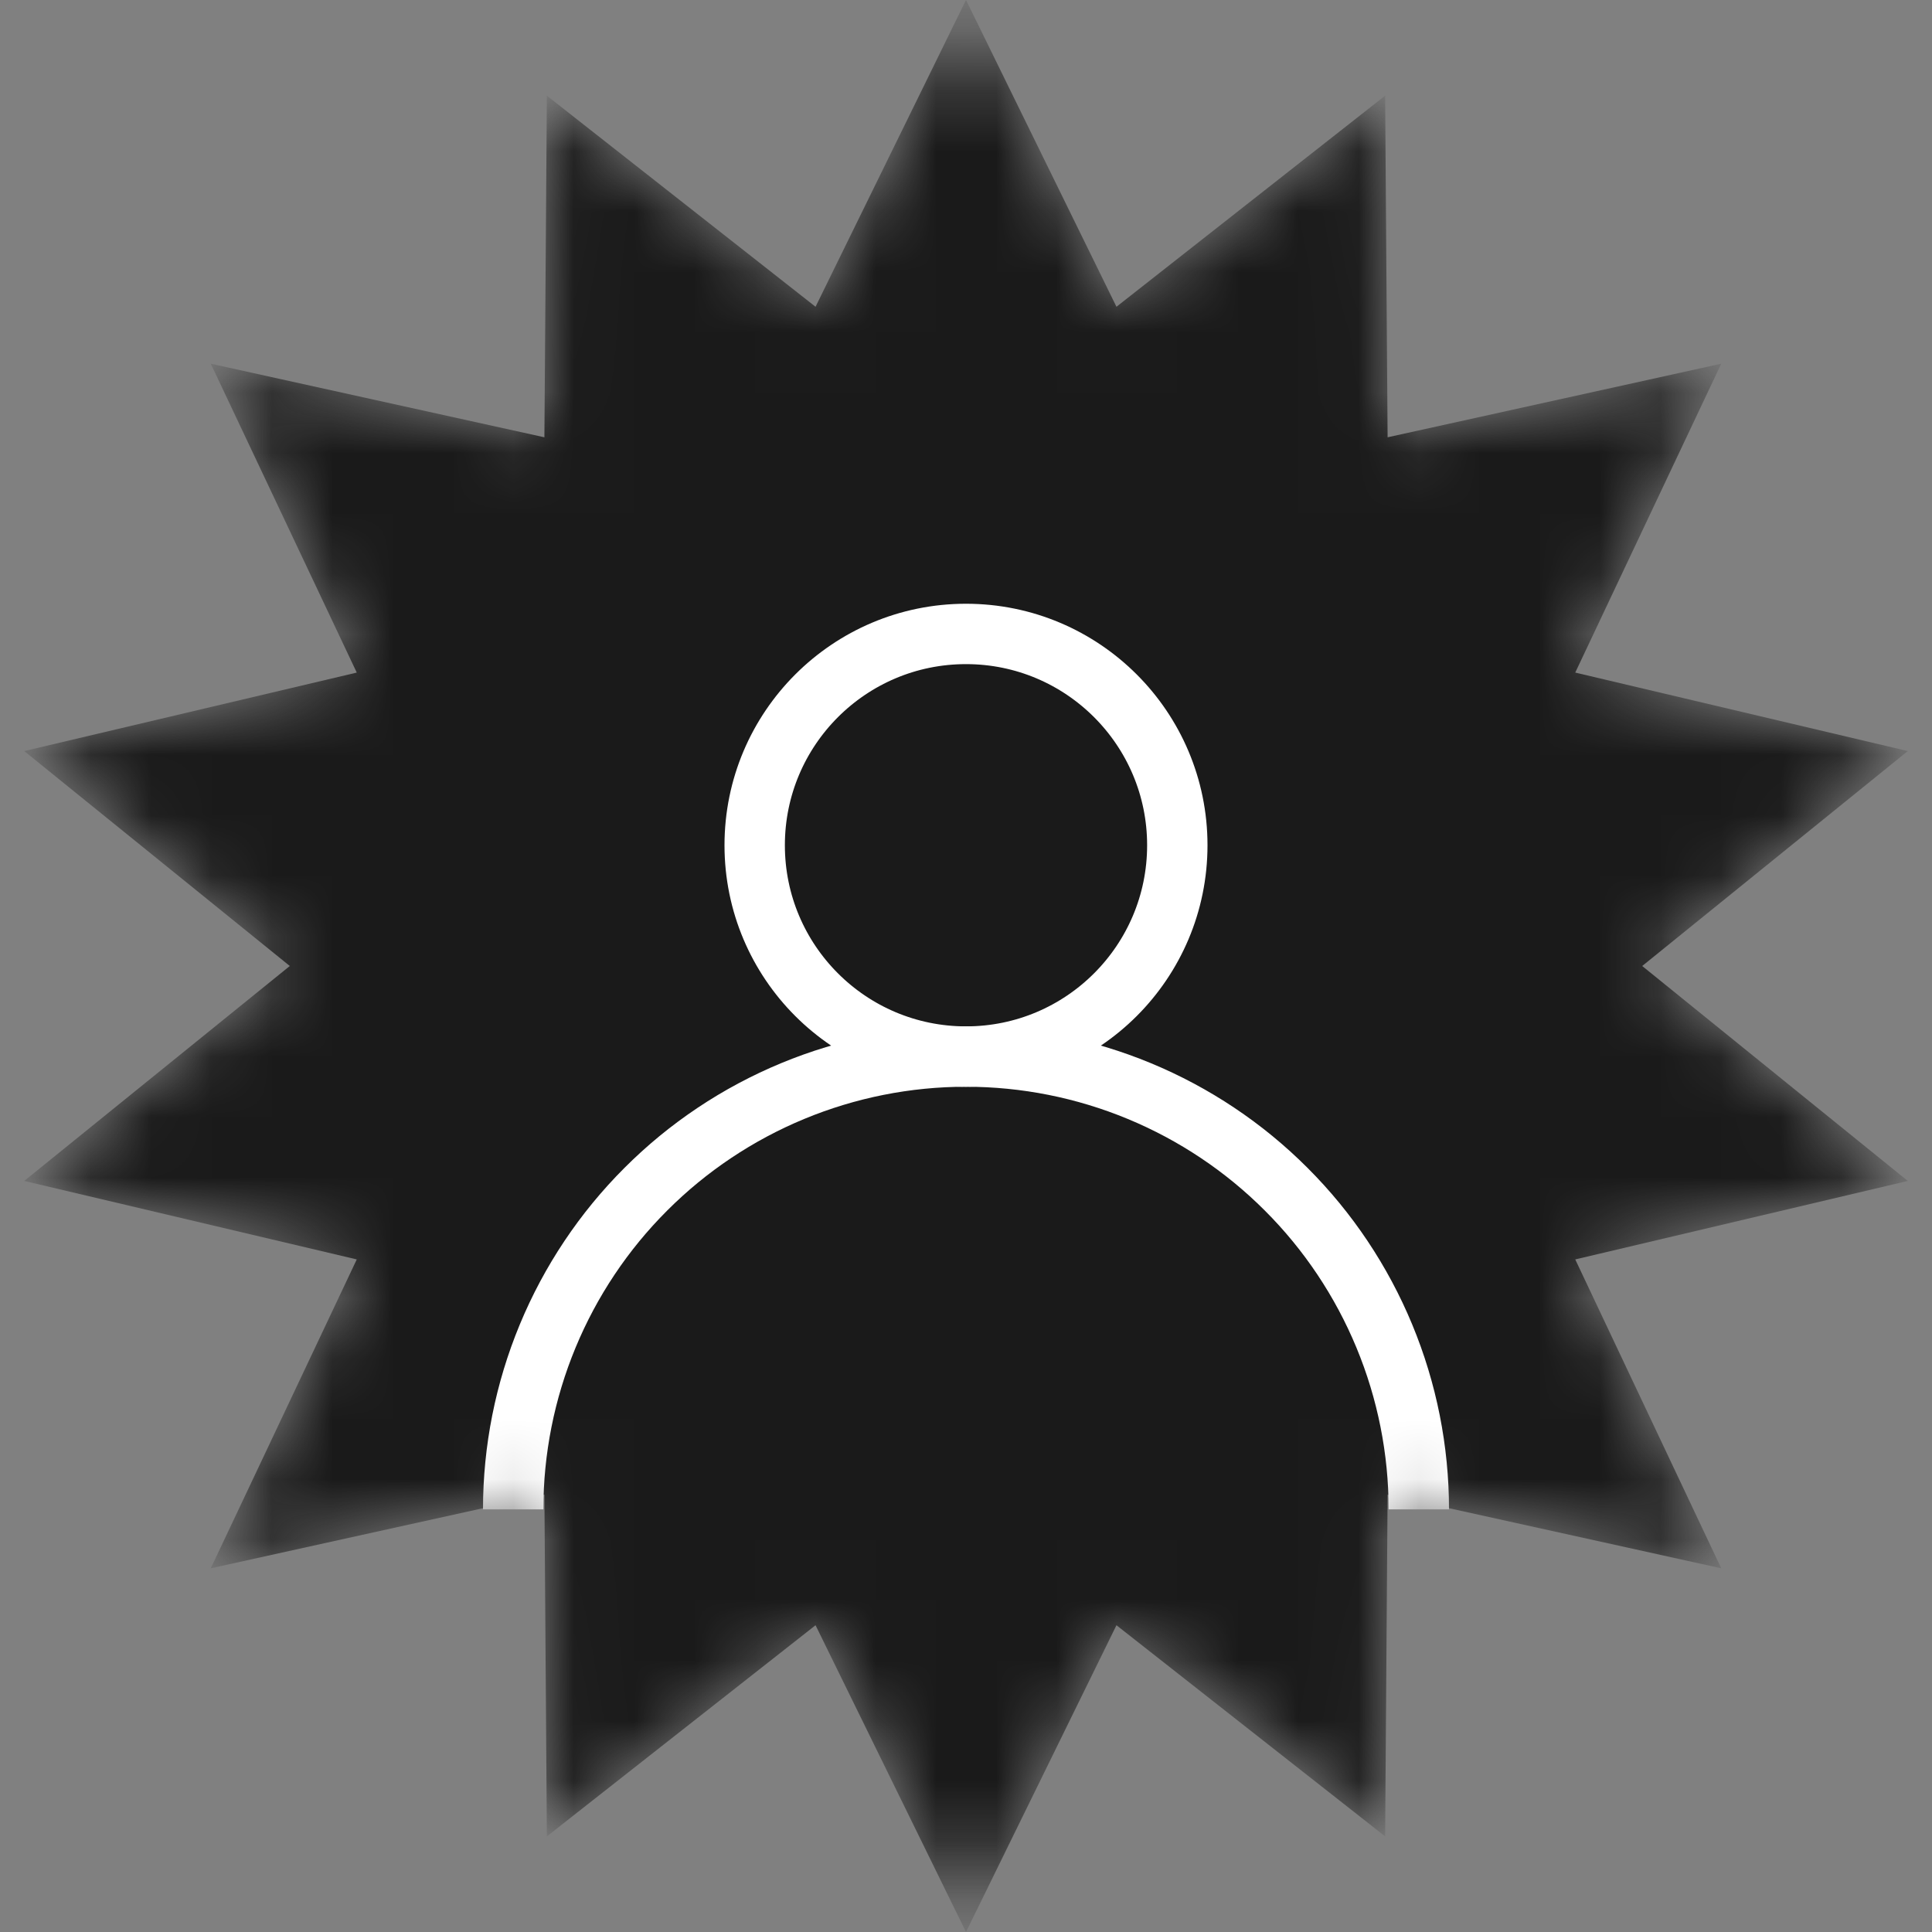
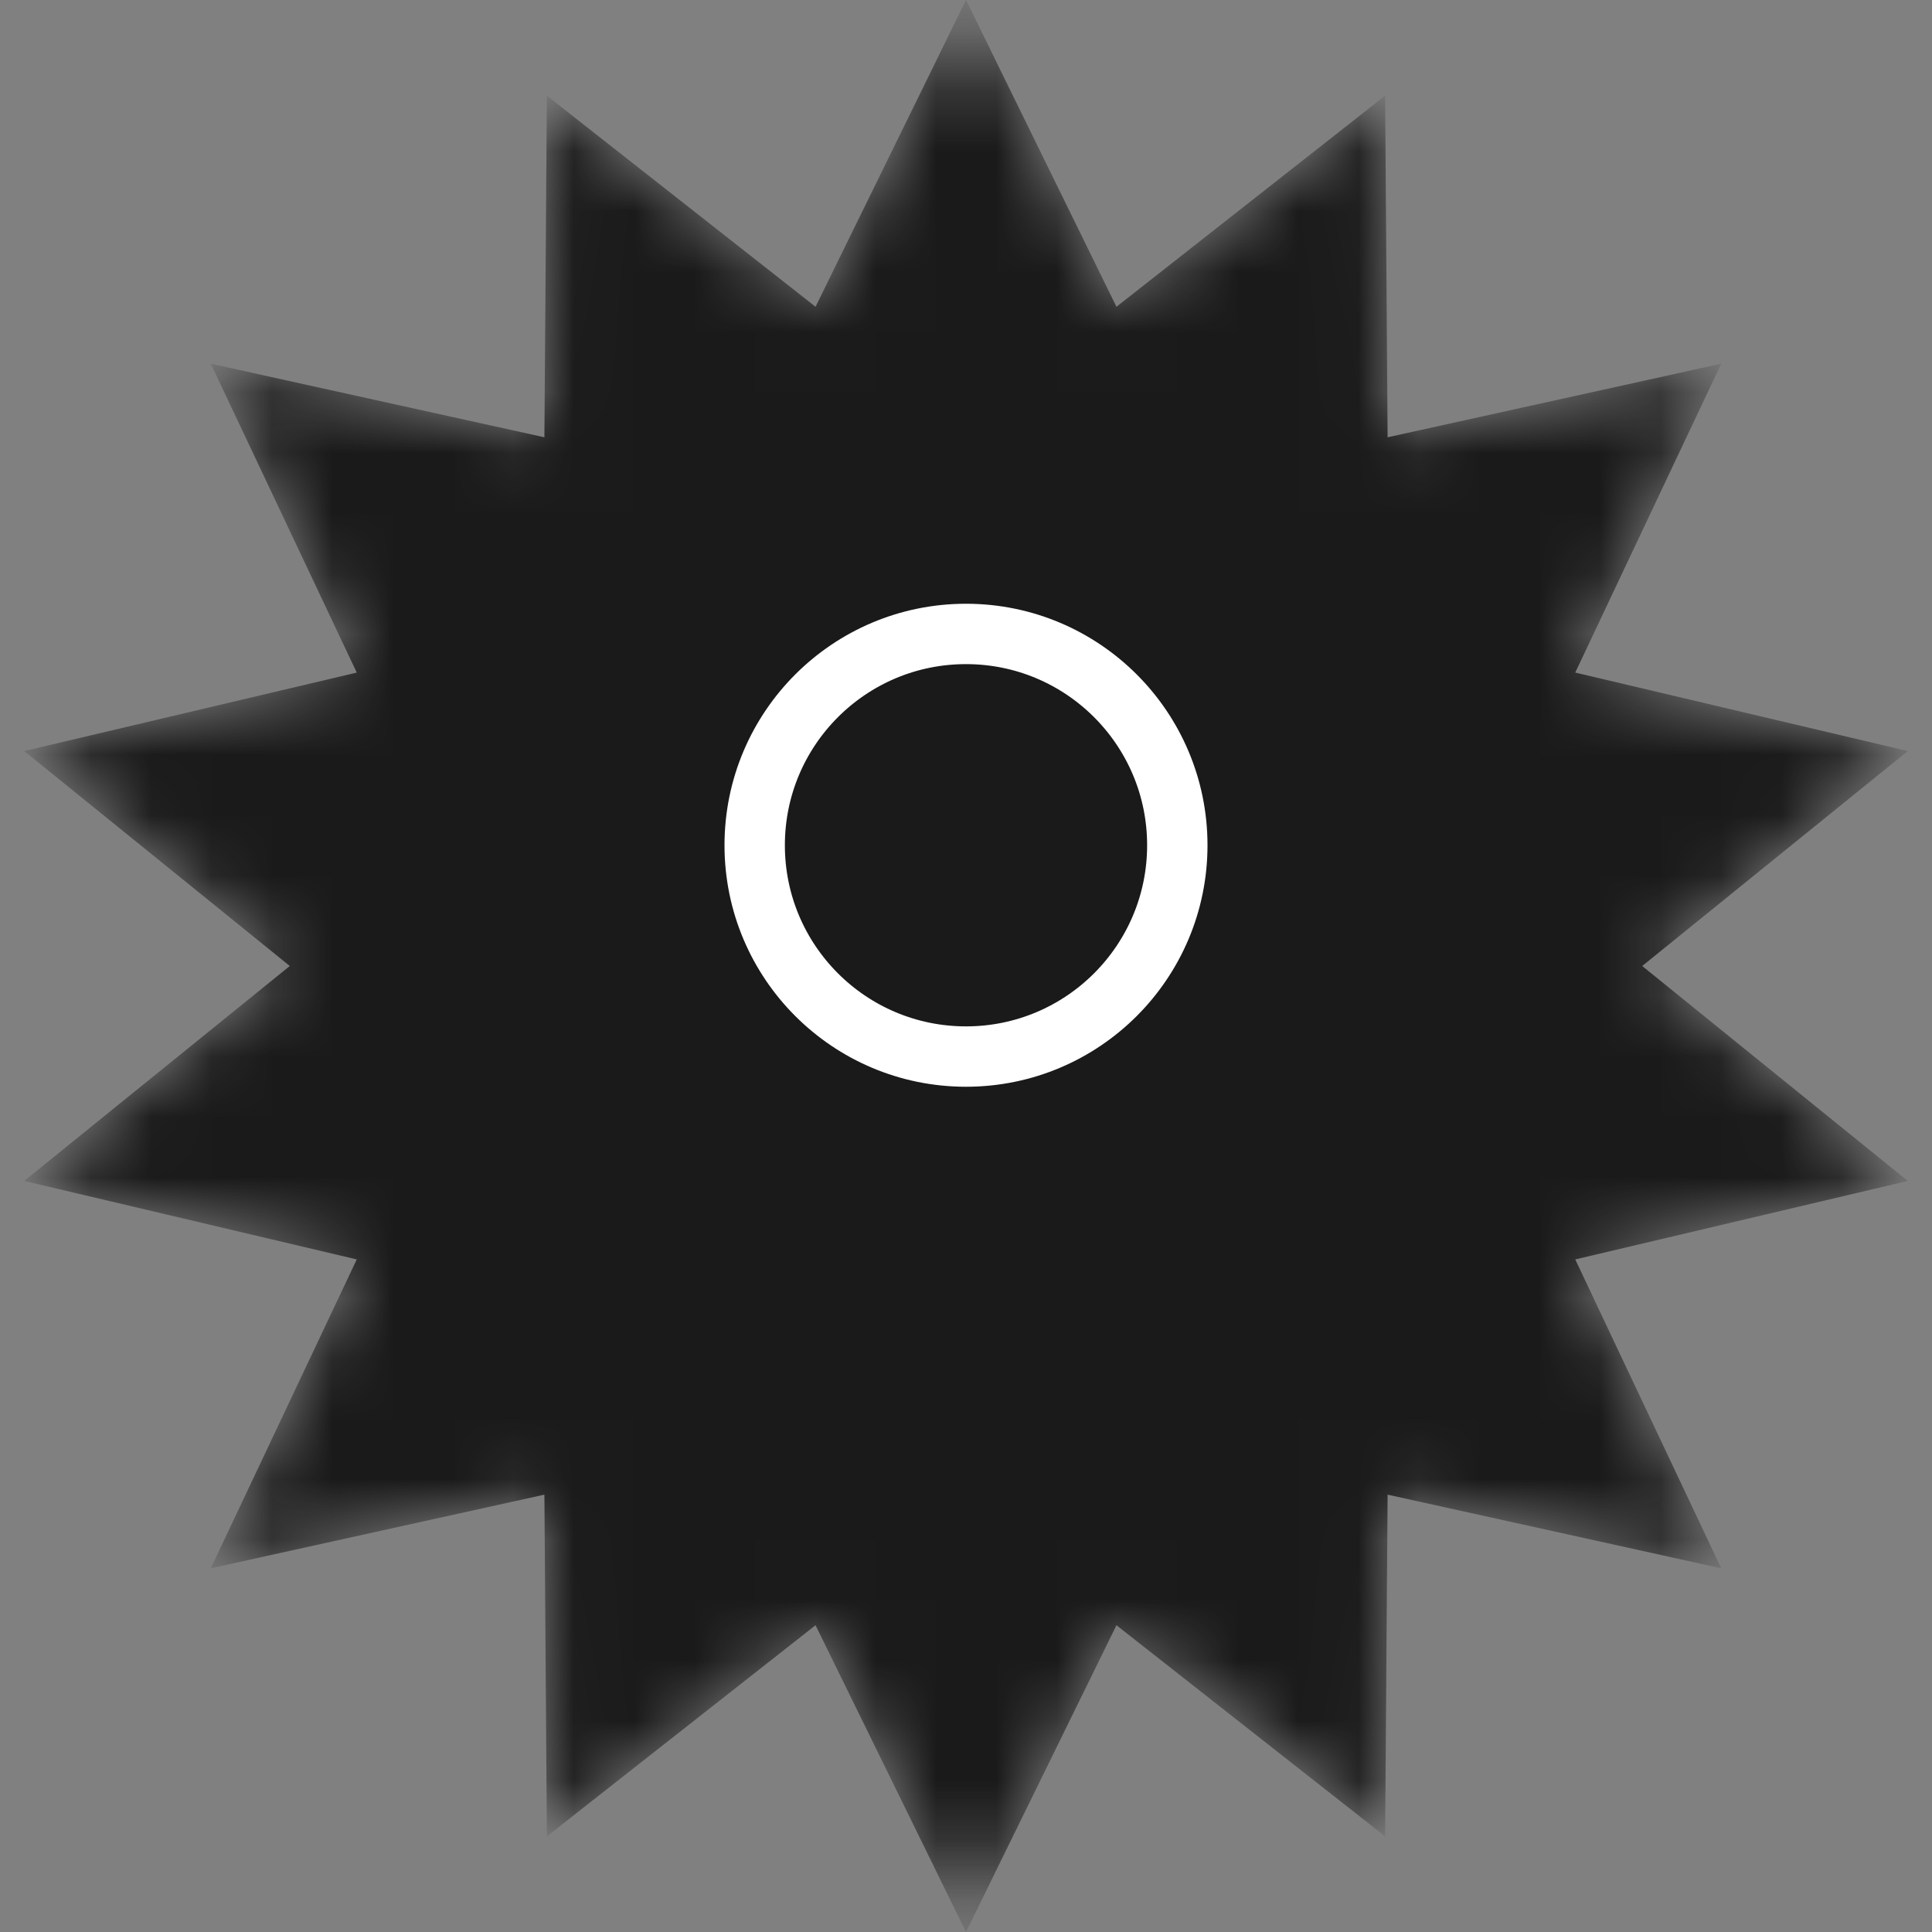
<svg xmlns="http://www.w3.org/2000/svg" width="32" height="32" viewBox="0 0 32 32" fill="none">
  <rect x="0" y="0" width="32" height="32" fill="#808080" stroke="none" />
  <mask id="mask0_1_84" style="mask-type:alpha" maskUnits="userSpaceOnUse" x="0" y="0" width="32" height="32">
    <path d="M16 0L18.492 5.081L22.942 1.585L22.983 7.243L28.509 6.024L26.091 11.14L31.599 12.44L27.2 16L31.599 19.56L26.091 20.86L28.509 25.976L22.983 24.756L22.942 30.416L18.492 26.919L16 32L13.508 26.919L9.058 30.416L9.017 24.756L3.491 25.976L5.909 20.86L0.401 19.56L4.8 16L0.401 12.44L5.909 11.14L3.491 6.024L9.017 7.243L9.058 1.585L13.508 5.081L16 0Z" fill="black" />
  </mask>
  <g mask="url(#mask0_1_84)">
    <path d="M16 0L18.492 5.081L22.942 1.585L22.983 7.243L28.509 6.024L26.091 11.14L31.599 12.44L27.2 16L31.599 19.56L26.091 20.86L28.509 25.976L22.983 24.756L22.942 30.416L18.492 26.919L16 32L13.508 26.919L9.058 30.416L9.017 24.756L3.491 25.976L5.909 20.86L0.401 19.56L4.8 16L0.401 12.44L5.909 11.14L3.491 6.024L9.017 7.243L9.058 1.585L13.508 5.081L16 0Z" fill="#1A1A1A" />
    <circle cx="16" cy="14" r="3.5" stroke="white" />
-     <path d="M8.5 25C8.5 24.015 8.694 23.04 9.071 22.13C9.448 21.22 10 20.393 10.697 19.697C11.393 19 12.22 18.448 13.13 18.071C14.04 17.694 15.015 17.5 16 17.5C16.985 17.5 17.96 17.694 18.87 18.071C19.78 18.448 20.607 19 21.303 19.697C22 20.393 22.552 21.22 22.929 22.13C23.306 23.04 23.5 24.015 23.5 25" stroke="white" />
  </g>
</svg>